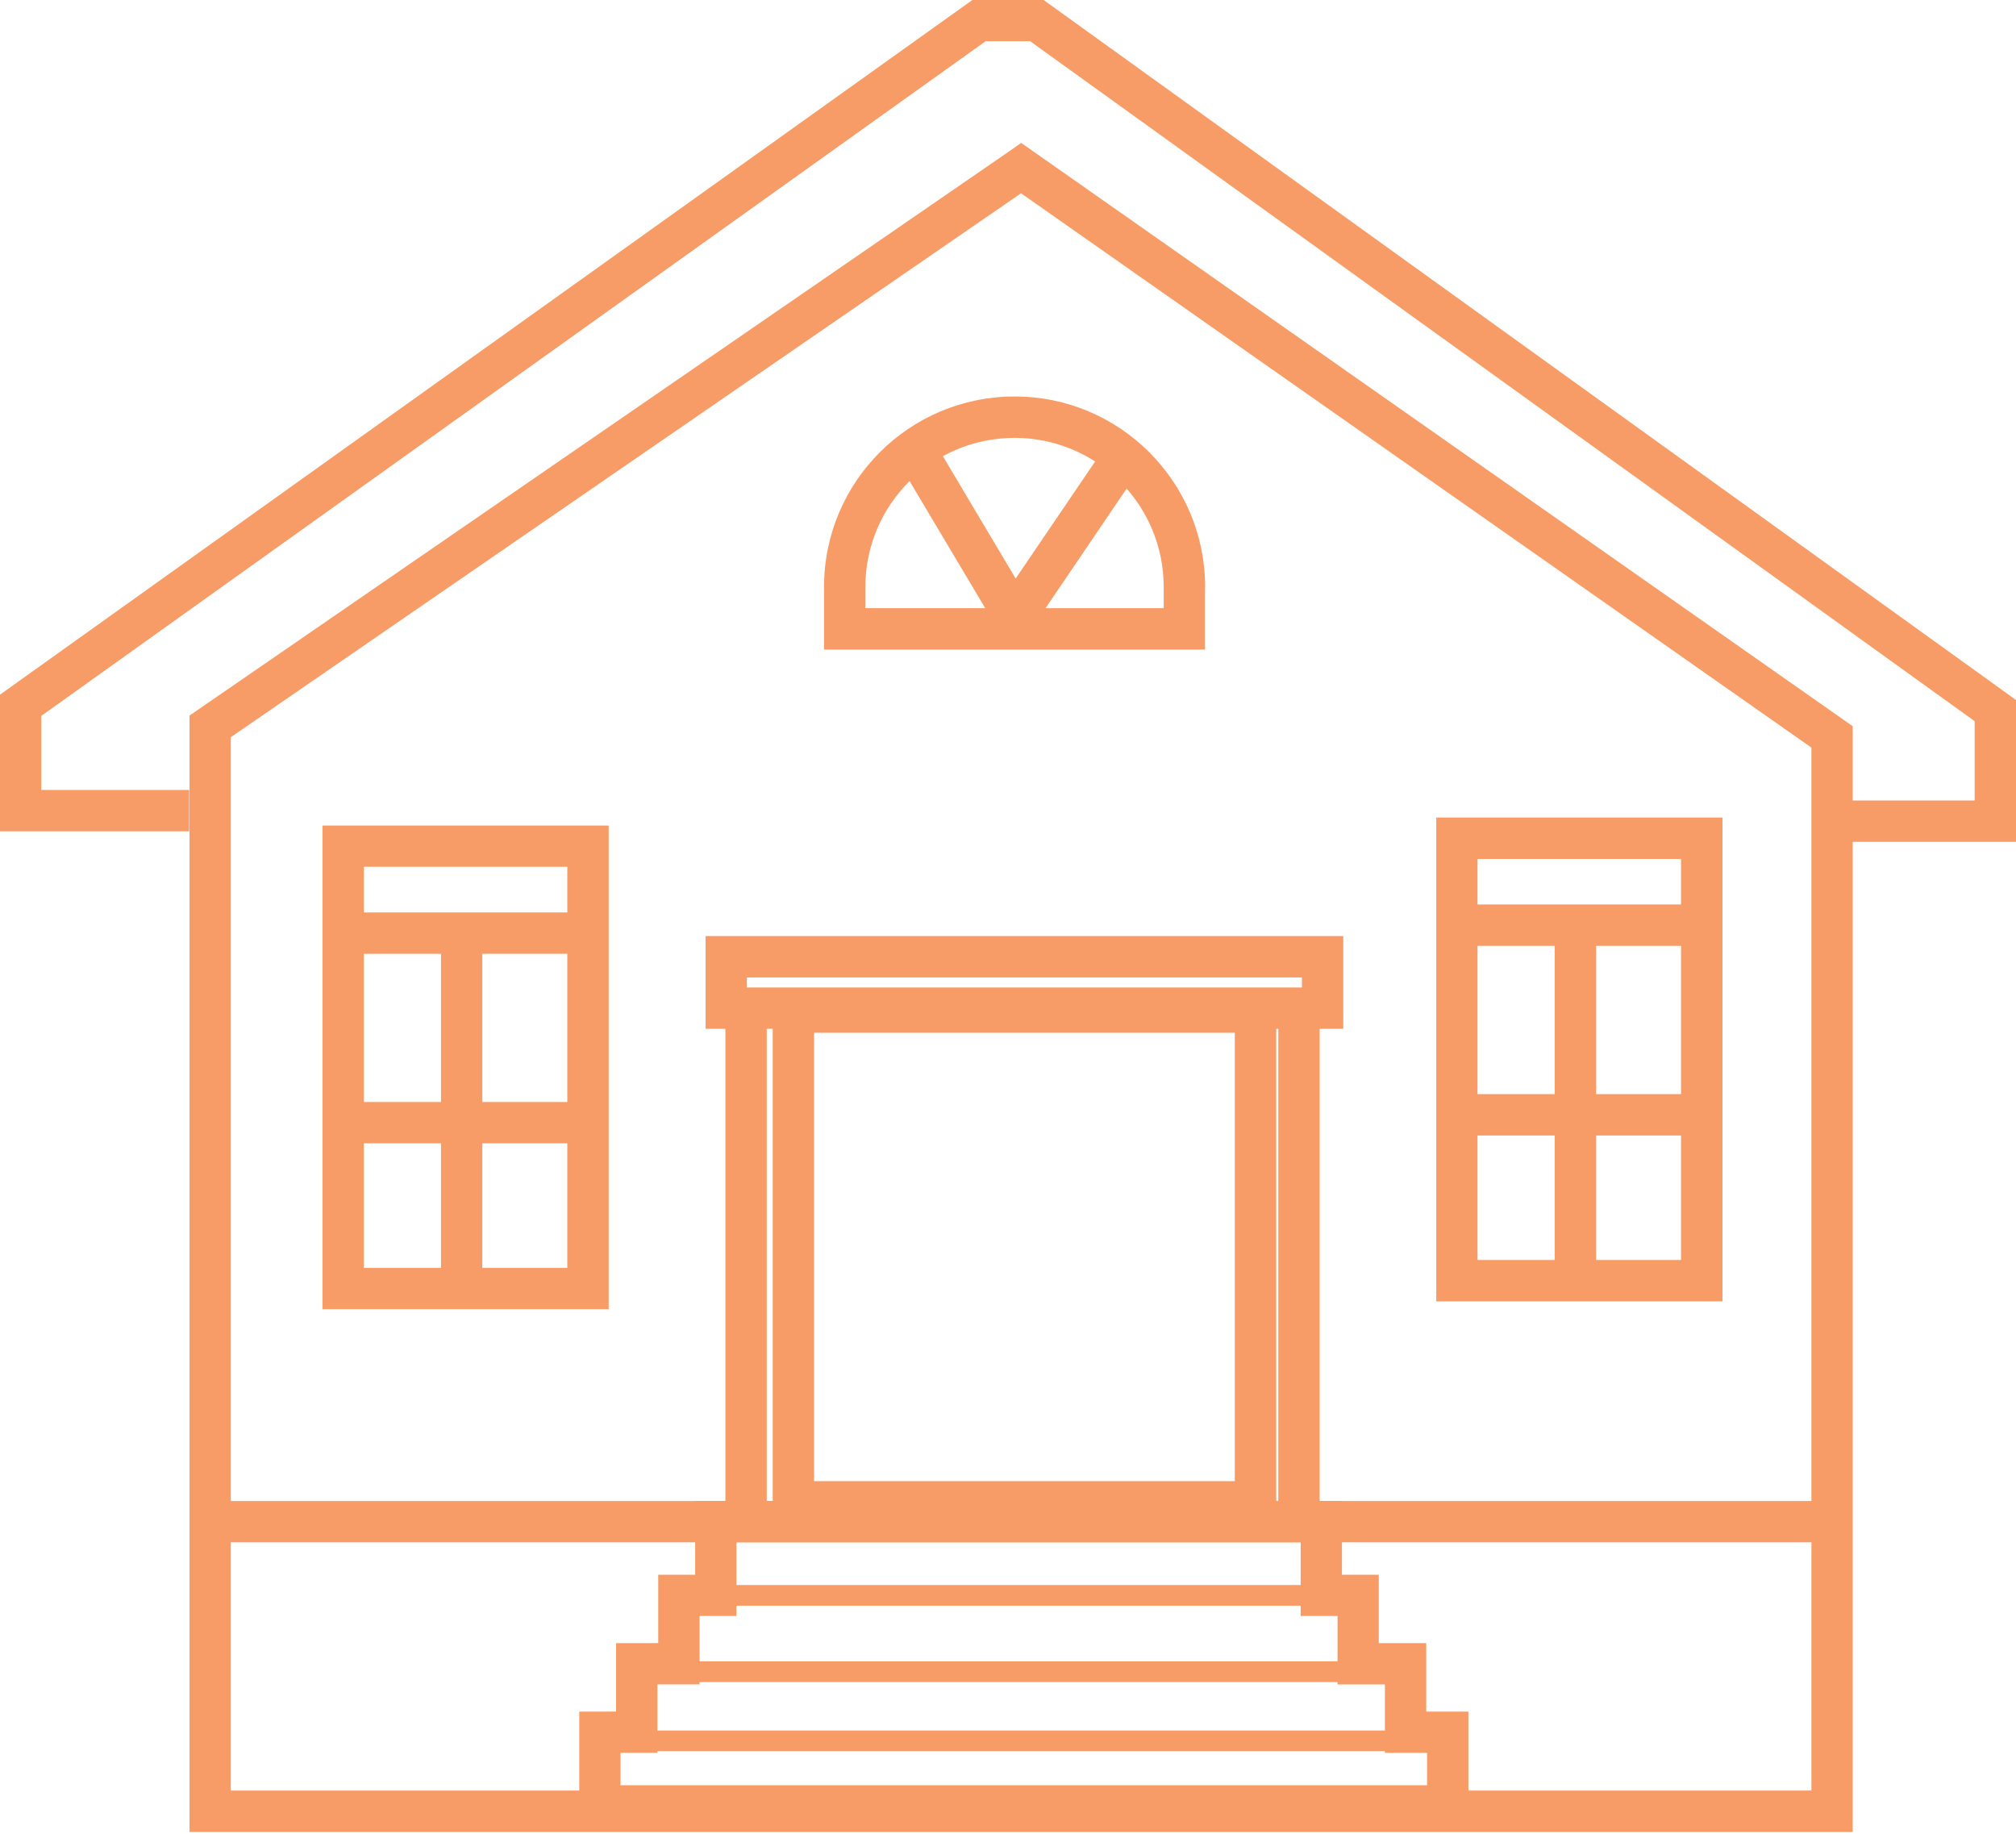
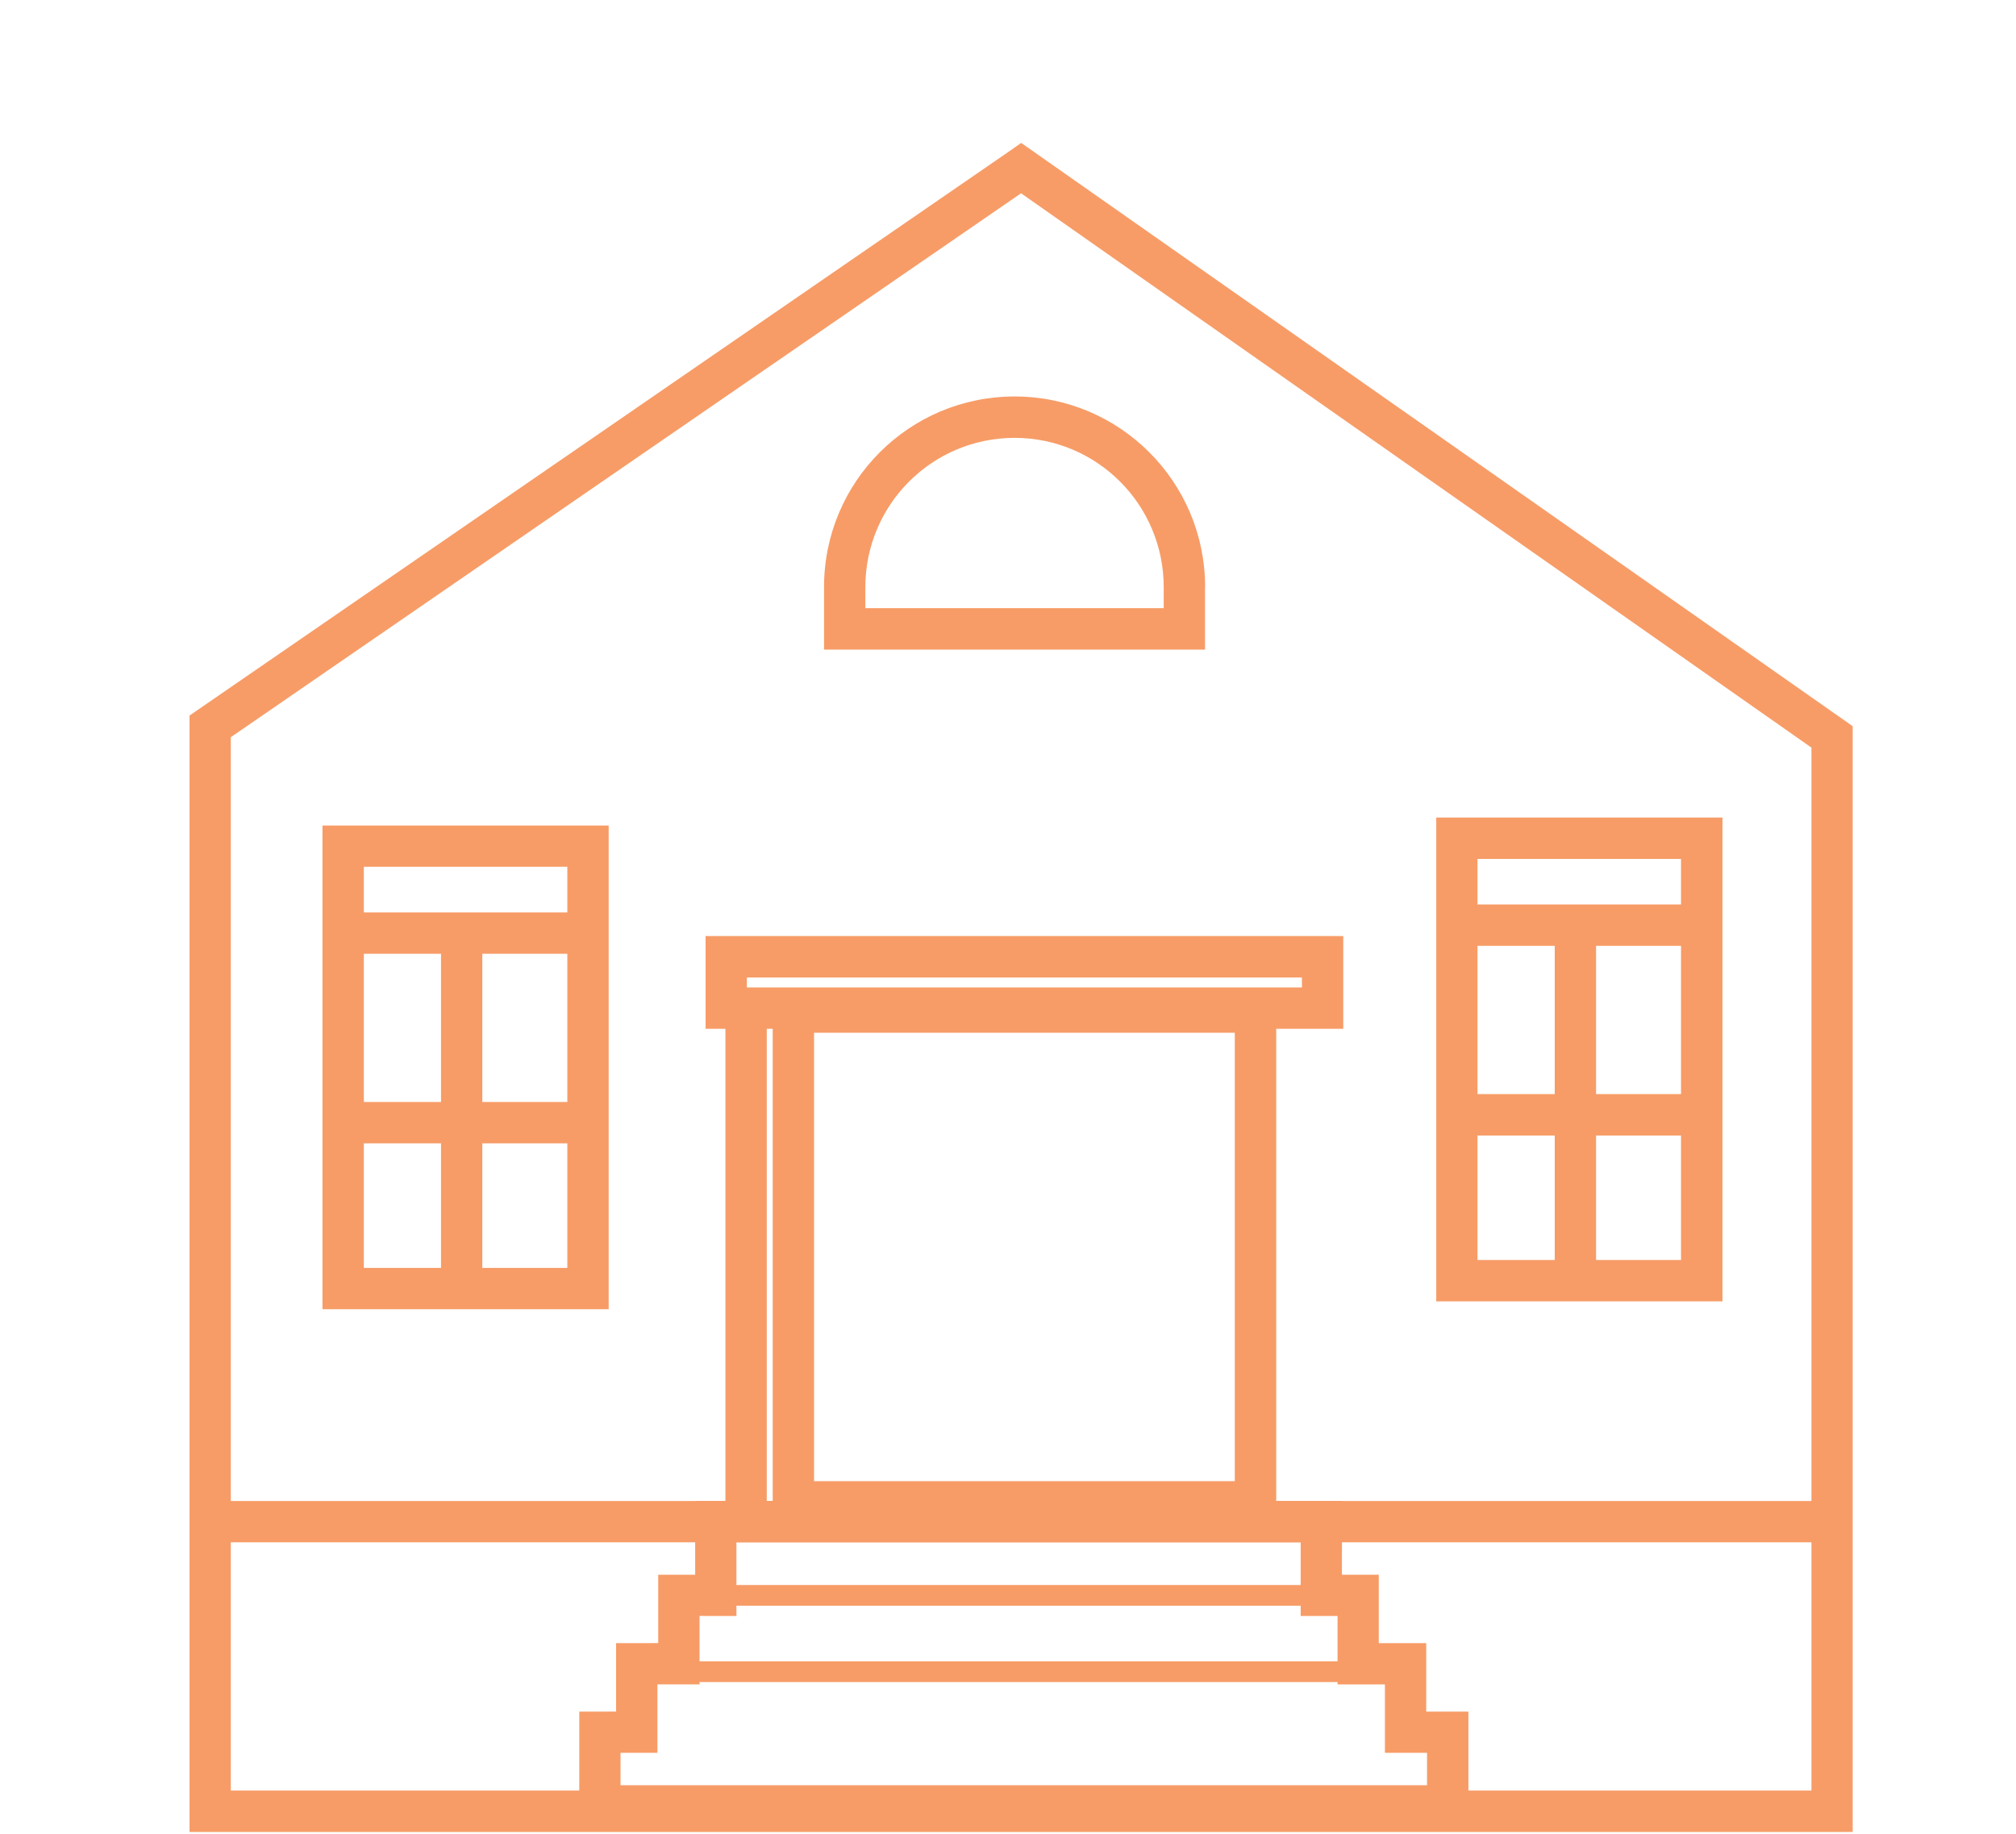
<svg xmlns="http://www.w3.org/2000/svg" xmlns:xlink="http://www.w3.org/1999/xlink" version="1.1" id="Layer_1" x="0px" y="0px" width="80px" height="72.76px" viewBox="0 0 80 72.76" enable-background="new 0 0 80 72.76" xml:space="preserve">
  <path fill="#F79C67" d="M9.159,29.25L40.518,7.669l31.364,21.994v41.382H9.159V29.25z M40.058,5.997L7.521,28.391v44.296h65.998  V28.813L40.523,5.67L40.058,5.997z" />
-   <polygon fill="#F79C67" points="38.587,0 0,27.563 0,32.984 7.506,32.984 7.506,31.348 7.506,31.343 1.638,31.343 1.638,28.406   39.113,1.635 40.879,1.635 78.359,28.615 78.359,31.761 72.286,31.761 72.286,33.402 80,33.402 80,27.774 41.413,0 " />
  <rect x="8.762" y="59.556" fill="#F79C67" width="63.735" height="1.638" />
  <path fill="#F79C67" d="M55.778,68.731h0.818H55.778z M29.223,64.118v-2.925h22.391V63.3v0.818h1.464v1.896v0.818h1.879v1.899v0.816  h0.821h0.851v1.287H24.624v-1.287h0.646h0.818v-2.716h0.854h0.818v-2.715l0.645,0.001H29.223z M27.586,59.552v2.929h-0.645h-0.821  v2.712l-0.851,0.002h-0.821v2.716l-0.643,0.001h-0.818v4.568H58.27v-4.568h-1.674v-2.717h-1.883V63.3V62.48H53.25l0.004-2.105  v-0.823H27.586z" />
  <rect x="28.404" y="62.889" fill="#F79C67" width="24.447" height="0.821" />
  <rect x="27.254" y="65.916" fill="#F79C67" width="26.329" height="0.823" />
-   <rect x="25.529" y="68.662" fill="#F79C67" width="30.245" height="0.818" />
  <path fill="#F79C67" d="M30.663,60.41V39.336h19.98v20.253v0.821H30.663z M49.822,59.589v-0.821V59.589z M32.303,58.768H49V40.976  H32.303V58.768z" />
  <path fill="#F79C67" d="M27.999,40.82v-3.68h25.305v0.822v2.037v0.821H27.999z M52.487,39.999V39.18V39.999z M29.638,39.18h22.026  v-0.397H29.638V39.18z" />
  <rect x="28.786" y="39.999" fill="#F79C67" width="1.641" height="20.374" />
-   <rect x="50.727" y="40.157" fill="#F79C67" width="1.64" height="20.375" />
  <path fill="#F79C67" d="M12.797,51.946V32.755h11.357v18.372v0.819H12.797z M23.334,51.127v-0.82V51.127z M14.438,50.307h8.075  V34.391h-8.075V50.307z" />
  <rect x="13.62" y="36.203" fill="#F79C67" width="9.402" height="1.64" />
  <rect x="17.5" y="37.178" fill="#F79C67" width="1.639" height="13.796" />
  <rect x="13.933" y="43.724" fill="#F79C67" width="9.247" height="1.64" />
  <path fill="#F79C67" d="M56.994,51.635V32.438h11.359v18.378v0.818H56.994z M67.531,50.816v-0.823V50.816z M58.631,49.993h8.076  V34.08h-8.076V49.993z" />
  <rect x="57.815" y="35.887" fill="#F79C67" width="9.403" height="1.641" />
  <rect x="61.696" y="36.865" fill="#F79C67" width="1.64" height="13.793" />
  <rect x="58.125" y="43.411" fill="#F79C67" width="9.251" height="1.643" />
  <g>
    <defs>
      <rect id="SVGID_1_" width="80" height="72.686" />
    </defs>
    <clipPath id="SVGID_2_">
      <use xlink:href="#SVGID_1_" overflow="visible" />
    </clipPath>
    <path clip-path="url(#SVGID_2_)" fill="#F79C67" d="M32.7,25.774v-0.818v-1.667c0-4.176,3.384-7.558,7.563-7.558   c4.171,0,7.555,3.382,7.56,7.558h-0.005v2.486H32.7z M34.339,23.288v0.843h11.84v-0.843c-0.005-3.271-2.649-5.912-5.916-5.915   C36.989,17.376,34.347,20.017,34.339,23.288" />
-     <path clip-path="url(#SVGID_2_)" fill="#F79C67" d="M40.235,25.304c-0.277-0.011-0.537-0.163-0.679-0.402l-3.92-6.584l0.006,0.005   c-0.233-0.391-0.105-0.896,0.285-1.124c0.385-0.234,0.886-0.106,1.12,0.282l3.257,5.474l3.354-4.939   c0.256-0.377,0.762-0.474,1.139-0.22c0.373,0.253,0.471,0.765,0.216,1.14l-4.073,6.005c-0.152,0.225-0.41,0.363-0.684,0.363H40.235   z" />
  </g>
</svg>